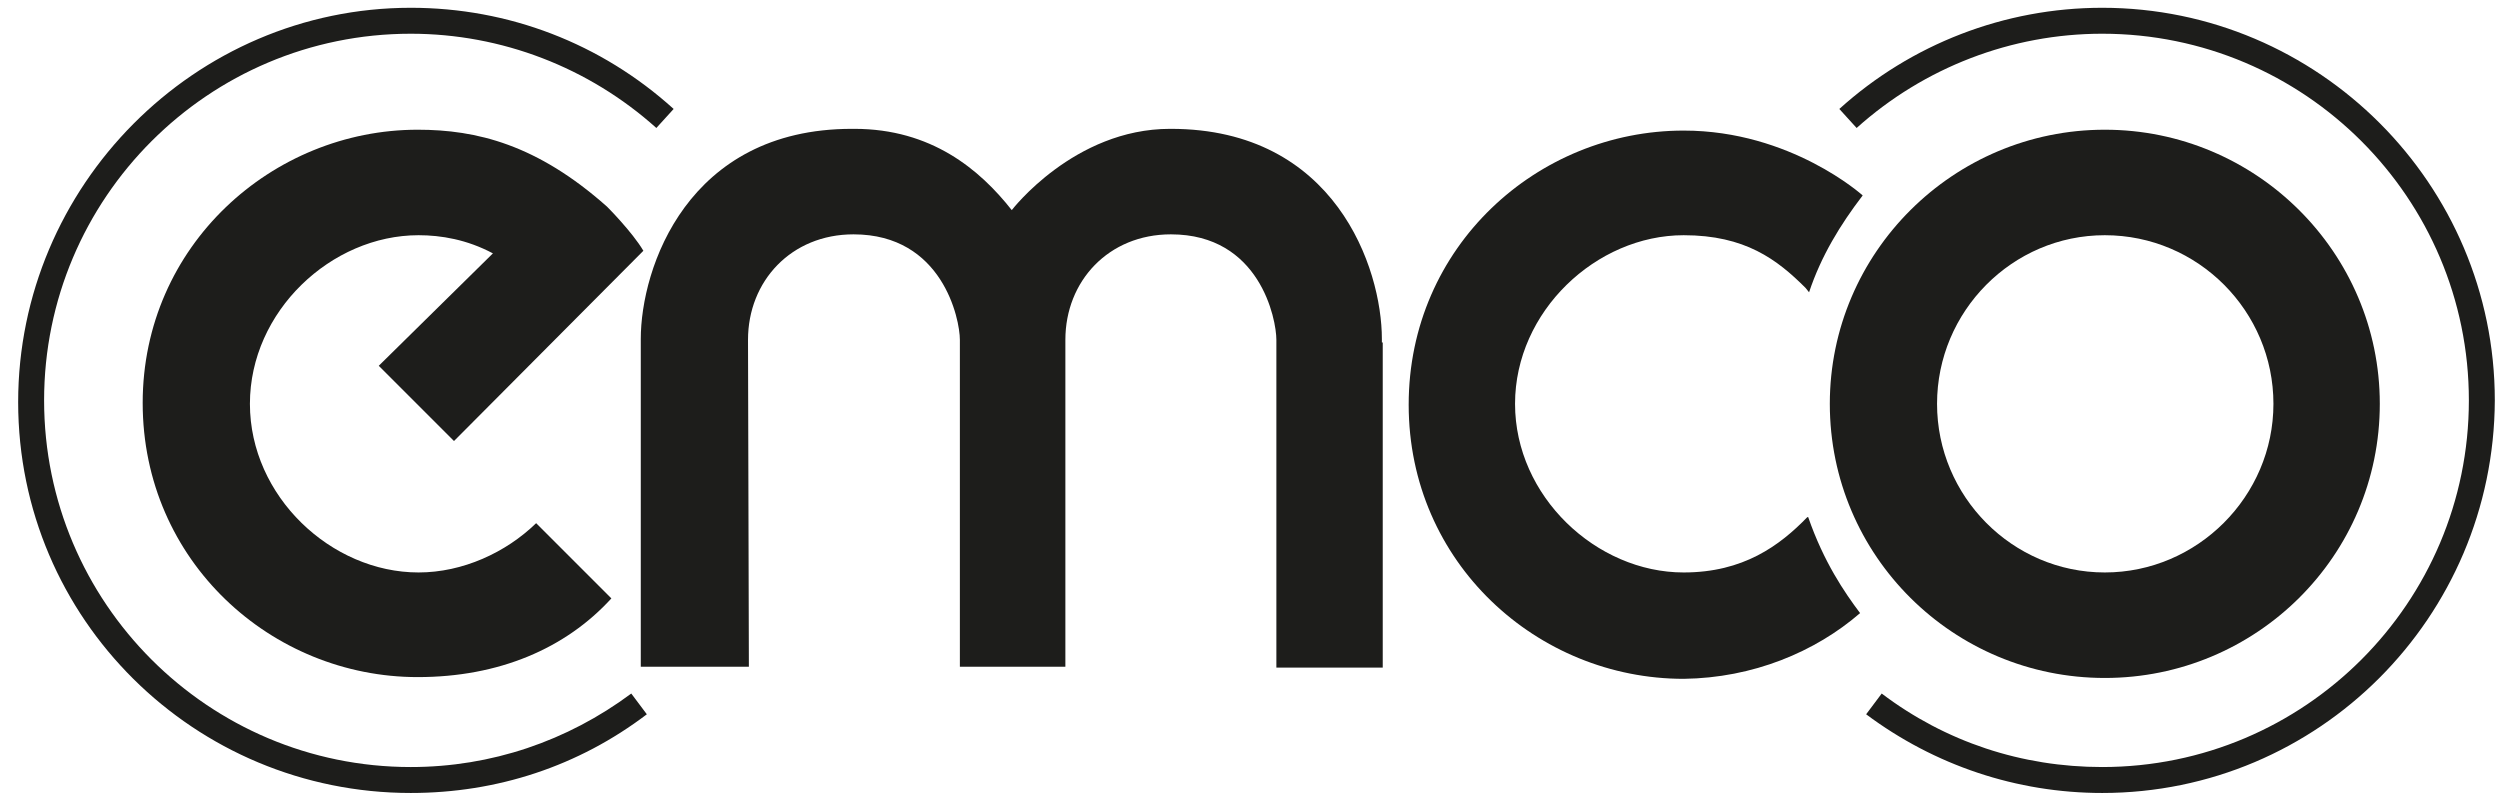
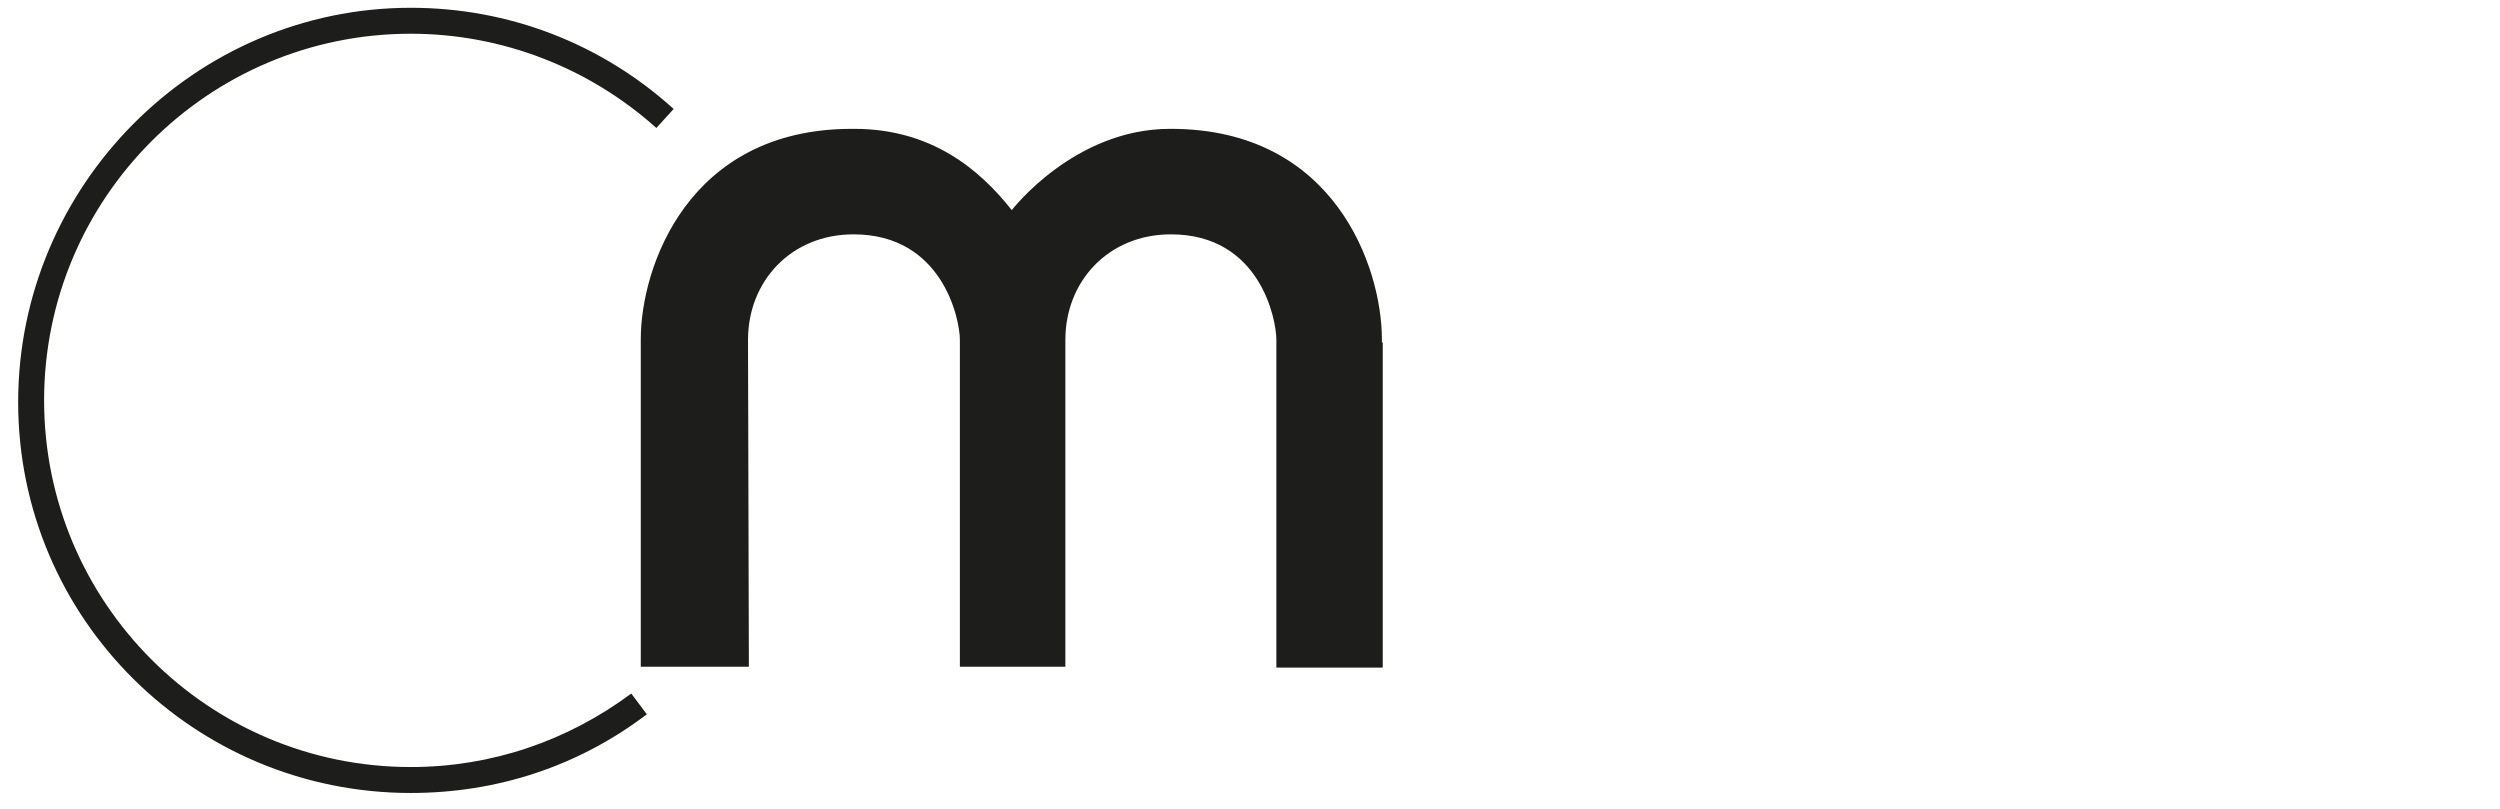
<svg xmlns="http://www.w3.org/2000/svg" id="Ebene_1" x="0px" y="0px" viewBox="0 0 289.1 93.5" style="enable-background:new 0 0 289.1 93.5;" xml:space="preserve">
  <style type="text/css">
	.st0{fill:#1D1D1B;}
</style>
  <g>
    <g>
      <g>
-         <path class="st0" d="M57,29.3c-3-1.6-6-2.1-8.6-2.1c-10.1,0-19.5,8.8-19.5,19.5c0,10.7,9.4,19.5,19.5,19.5     c5.1,0,10.1-2.3,13.6-5.7l8.7,8.7c-5.3,5.8-13,9.1-22.4,9.1c-16.9,0-31.8-13.4-31.8-31.7C16.5,28.4,31.5,15,48.3,15     c6.8,0,13.8,1.7,21.9,8.9c0,0,2.9,2.9,4.2,5.1L52.5,51l-8.7-8.7L57,29.3z" />
        <path class="st0" d="M47.5,91.7c-25,0-45.4-20.1-45.4-45.2c0-25,20.4-45.6,45.4-45.6c11.3,0,22,4.1,30.4,11.7l-2,2.2     C68.1,7.8,58,3.9,47.5,3.9c-23.4,0-42.4,19-42.4,42.4c0,23.4,19,42.4,42.4,42.4c9.3,0,18.1-3,25.5-8.5l1.8,2.4     C66.9,88.6,57.5,91.7,47.5,91.7z" />
-         <path class="st0" d="M215.1,70.9c-1.8-2.4-4.2-5.9-6-11.1l-0.1,0c-3.2,3.3-7.4,6.4-14.3,6.4c-10.1,0-19.5-8.8-19.5-19.5     c0-10.7,9.4-19.5,19.5-19.5c7.1,0,10.8,2.8,14.1,6.1l0.4,0.5c1.4-4.2,3.6-7.8,6.2-11.2c0,0-8.3-7.5-20.7-7.5     c-16.9,0-31.8,13.4-31.8,31.7c0,18.3,14.9,31.7,31.8,31.7C202.7,78.4,209.9,75.4,215.1,70.9L215.1,70.9z" />
-         <path class="st0" d="M275.2,46.7c0,17.6-14.3,31.7-31.8,31.7c-17.5,0-31.8-14.1-31.8-31.7c0-17.5,14.3-31.7,31.8-31.7     C260.9,15,275.2,29.2,275.2,46.7 M243.4,27.2c-10.7,0-19.4,8.8-19.4,19.5s8.7,19.5,19.4,19.5c10.7,0,19.5-8.8,19.5-19.5     S254.2,27.2,243.4,27.2" />
        <path class="st0" d="M159.9,39.6v37.6l-12.3,0V39.3c0-2.4-1.9-12.2-12.2-12.2c-7.2,0-12.2,5.4-12.2,12.2v37.8h-12.2V39.3     c0-2.4-2-12.2-12.3-12.2c-7.2,0-12.2,5.4-12.2,12.2l0.1,37.8H74.1l0-37.6l0-0.3c0-8.2,5.4-24.3,24.4-24.3h0.1h0.2     c8.9,0,14.5,4.7,18.2,9.4c0,0,7.2-9.4,18.3-9.4l0.1,0c19,0,24.4,16.1,24.4,24.3V39.6z" />
-         <path class="st0" d="M243.1,91.7c-9.9,0-19.4-3.2-27.3-9.1l1.8-2.4c7.4,5.6,16.2,8.5,25.5,8.5c23.4,0,42.4-19,42.4-42.4     c0-23.4-19-42.4-42.4-42.4c-10.5,0-20.6,3.9-28.4,10.9l-2-2.2c8.3-7.5,19.1-11.7,30.4-11.7c25,0,45.4,20.4,45.4,45.4     C288.4,71.4,268.1,91.7,243.1,91.7z" />
      </g>
    </g>
  </g>
</svg>